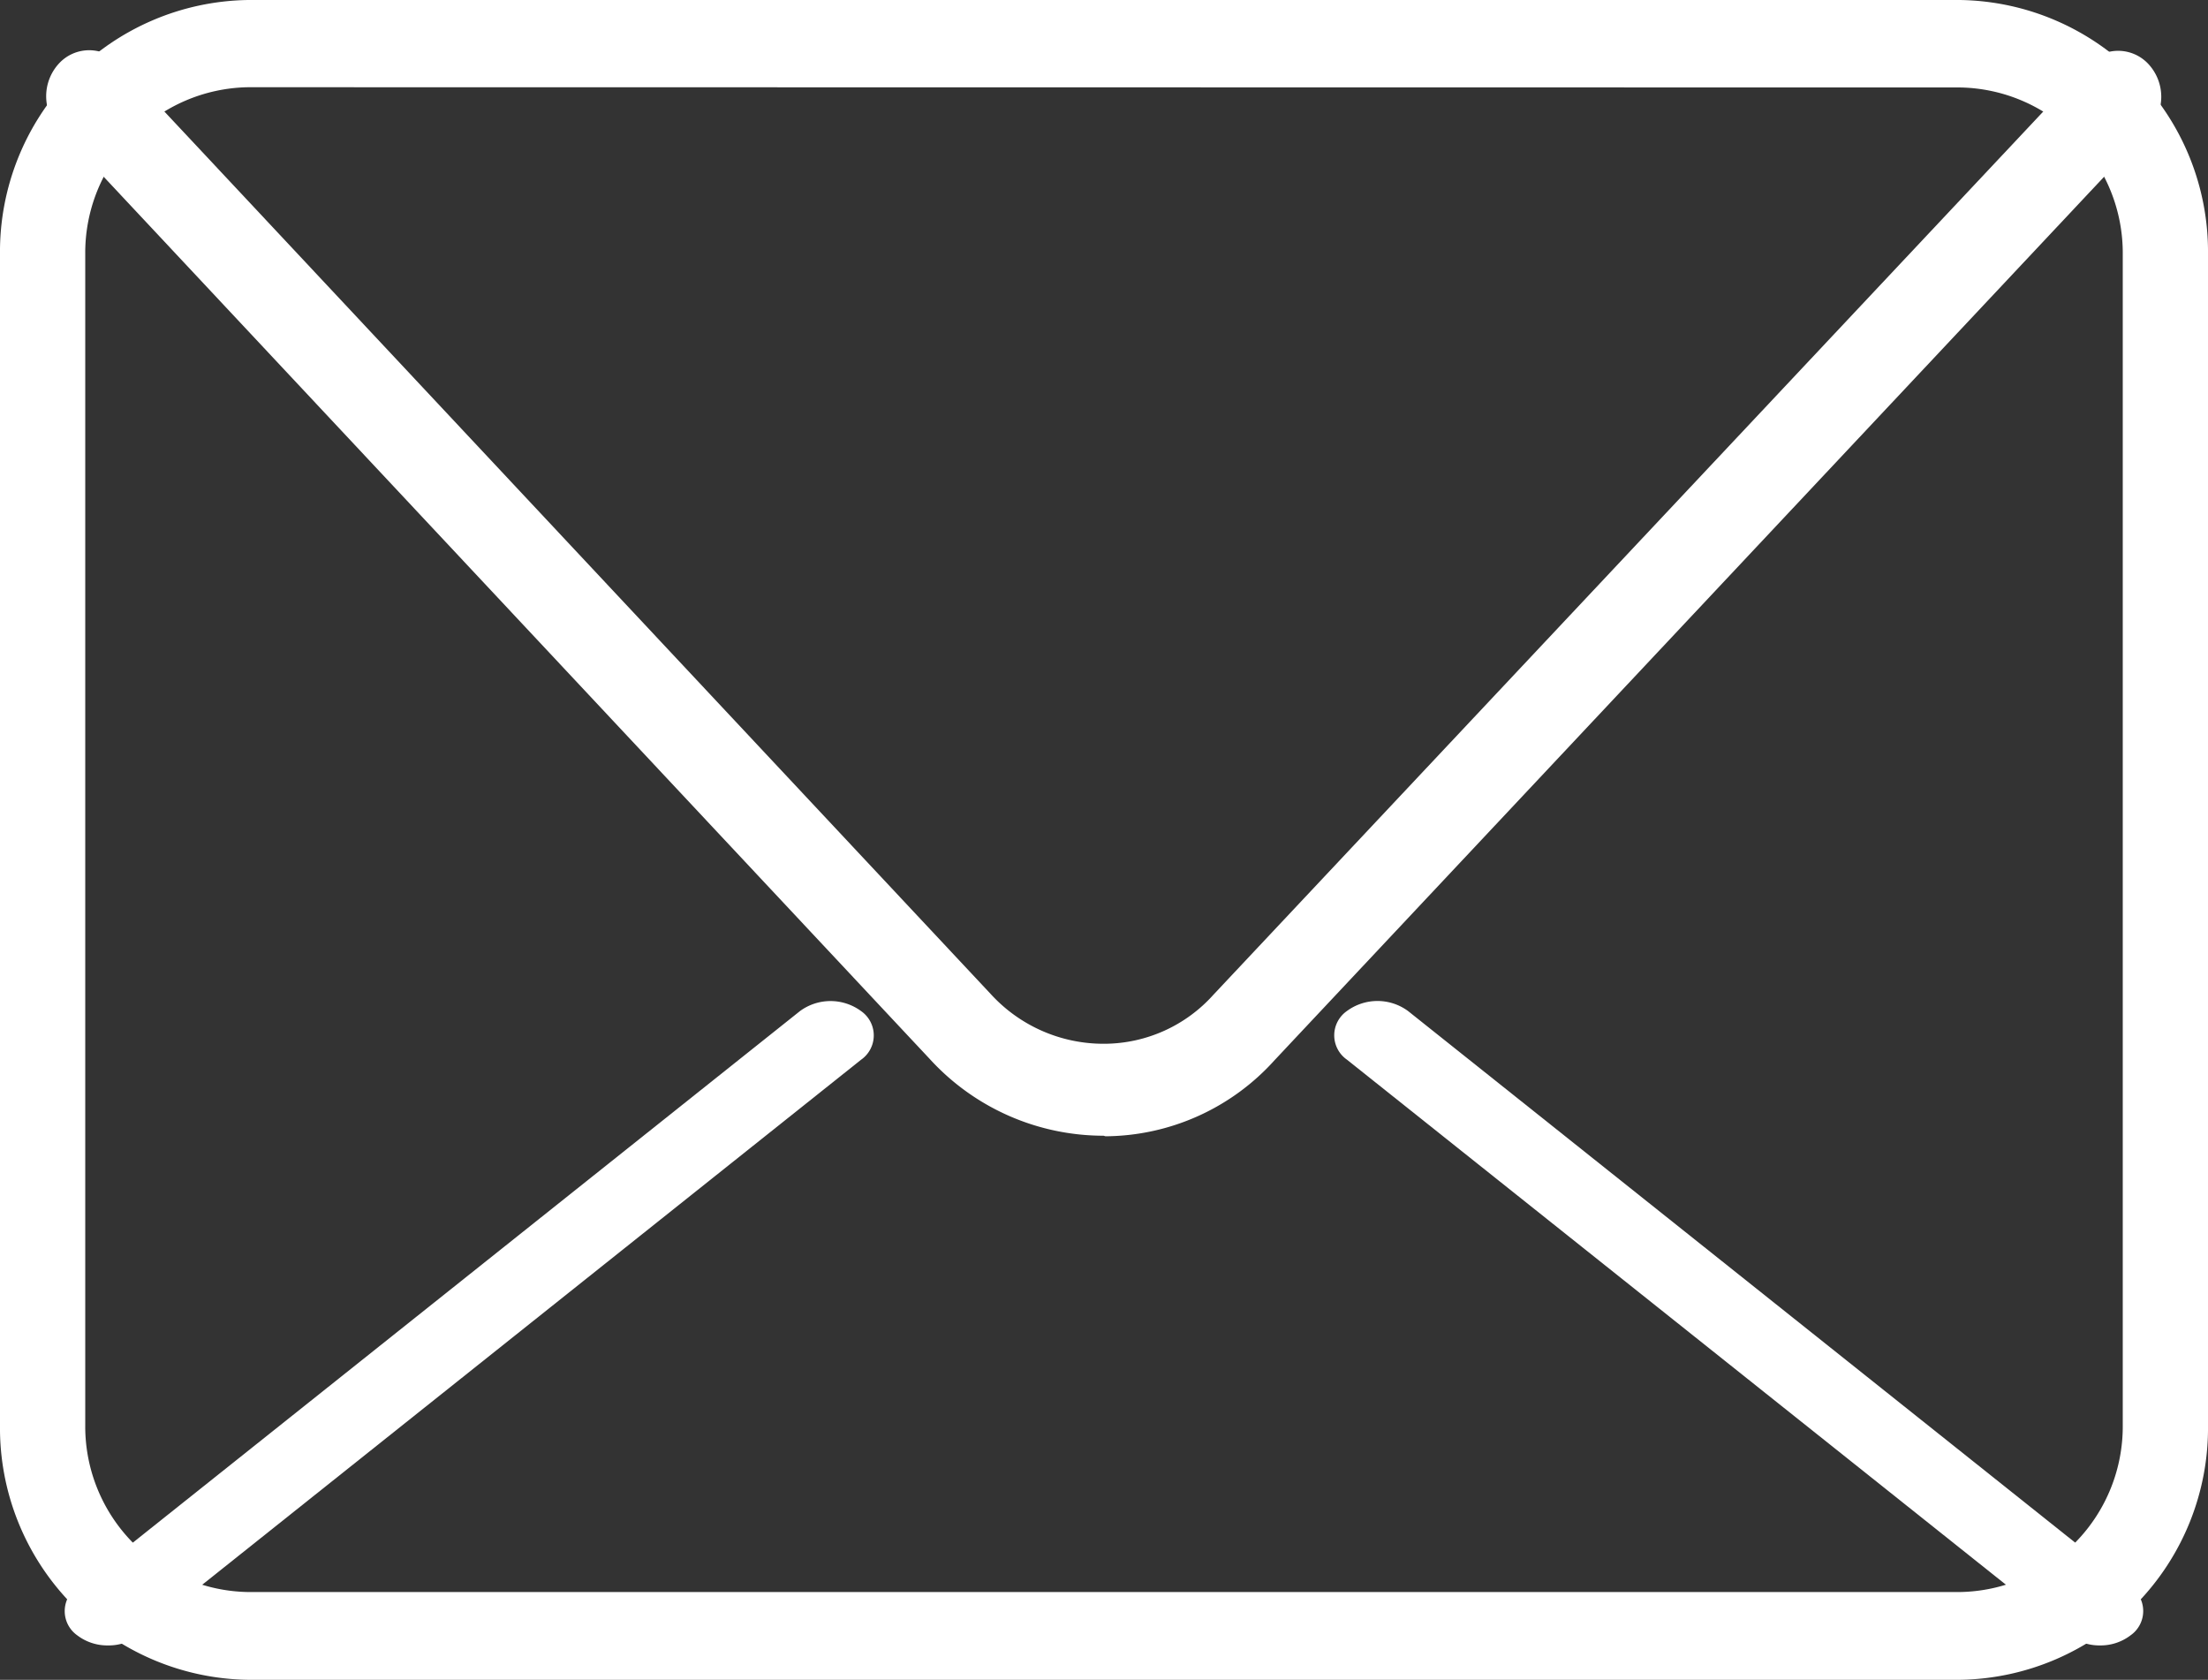
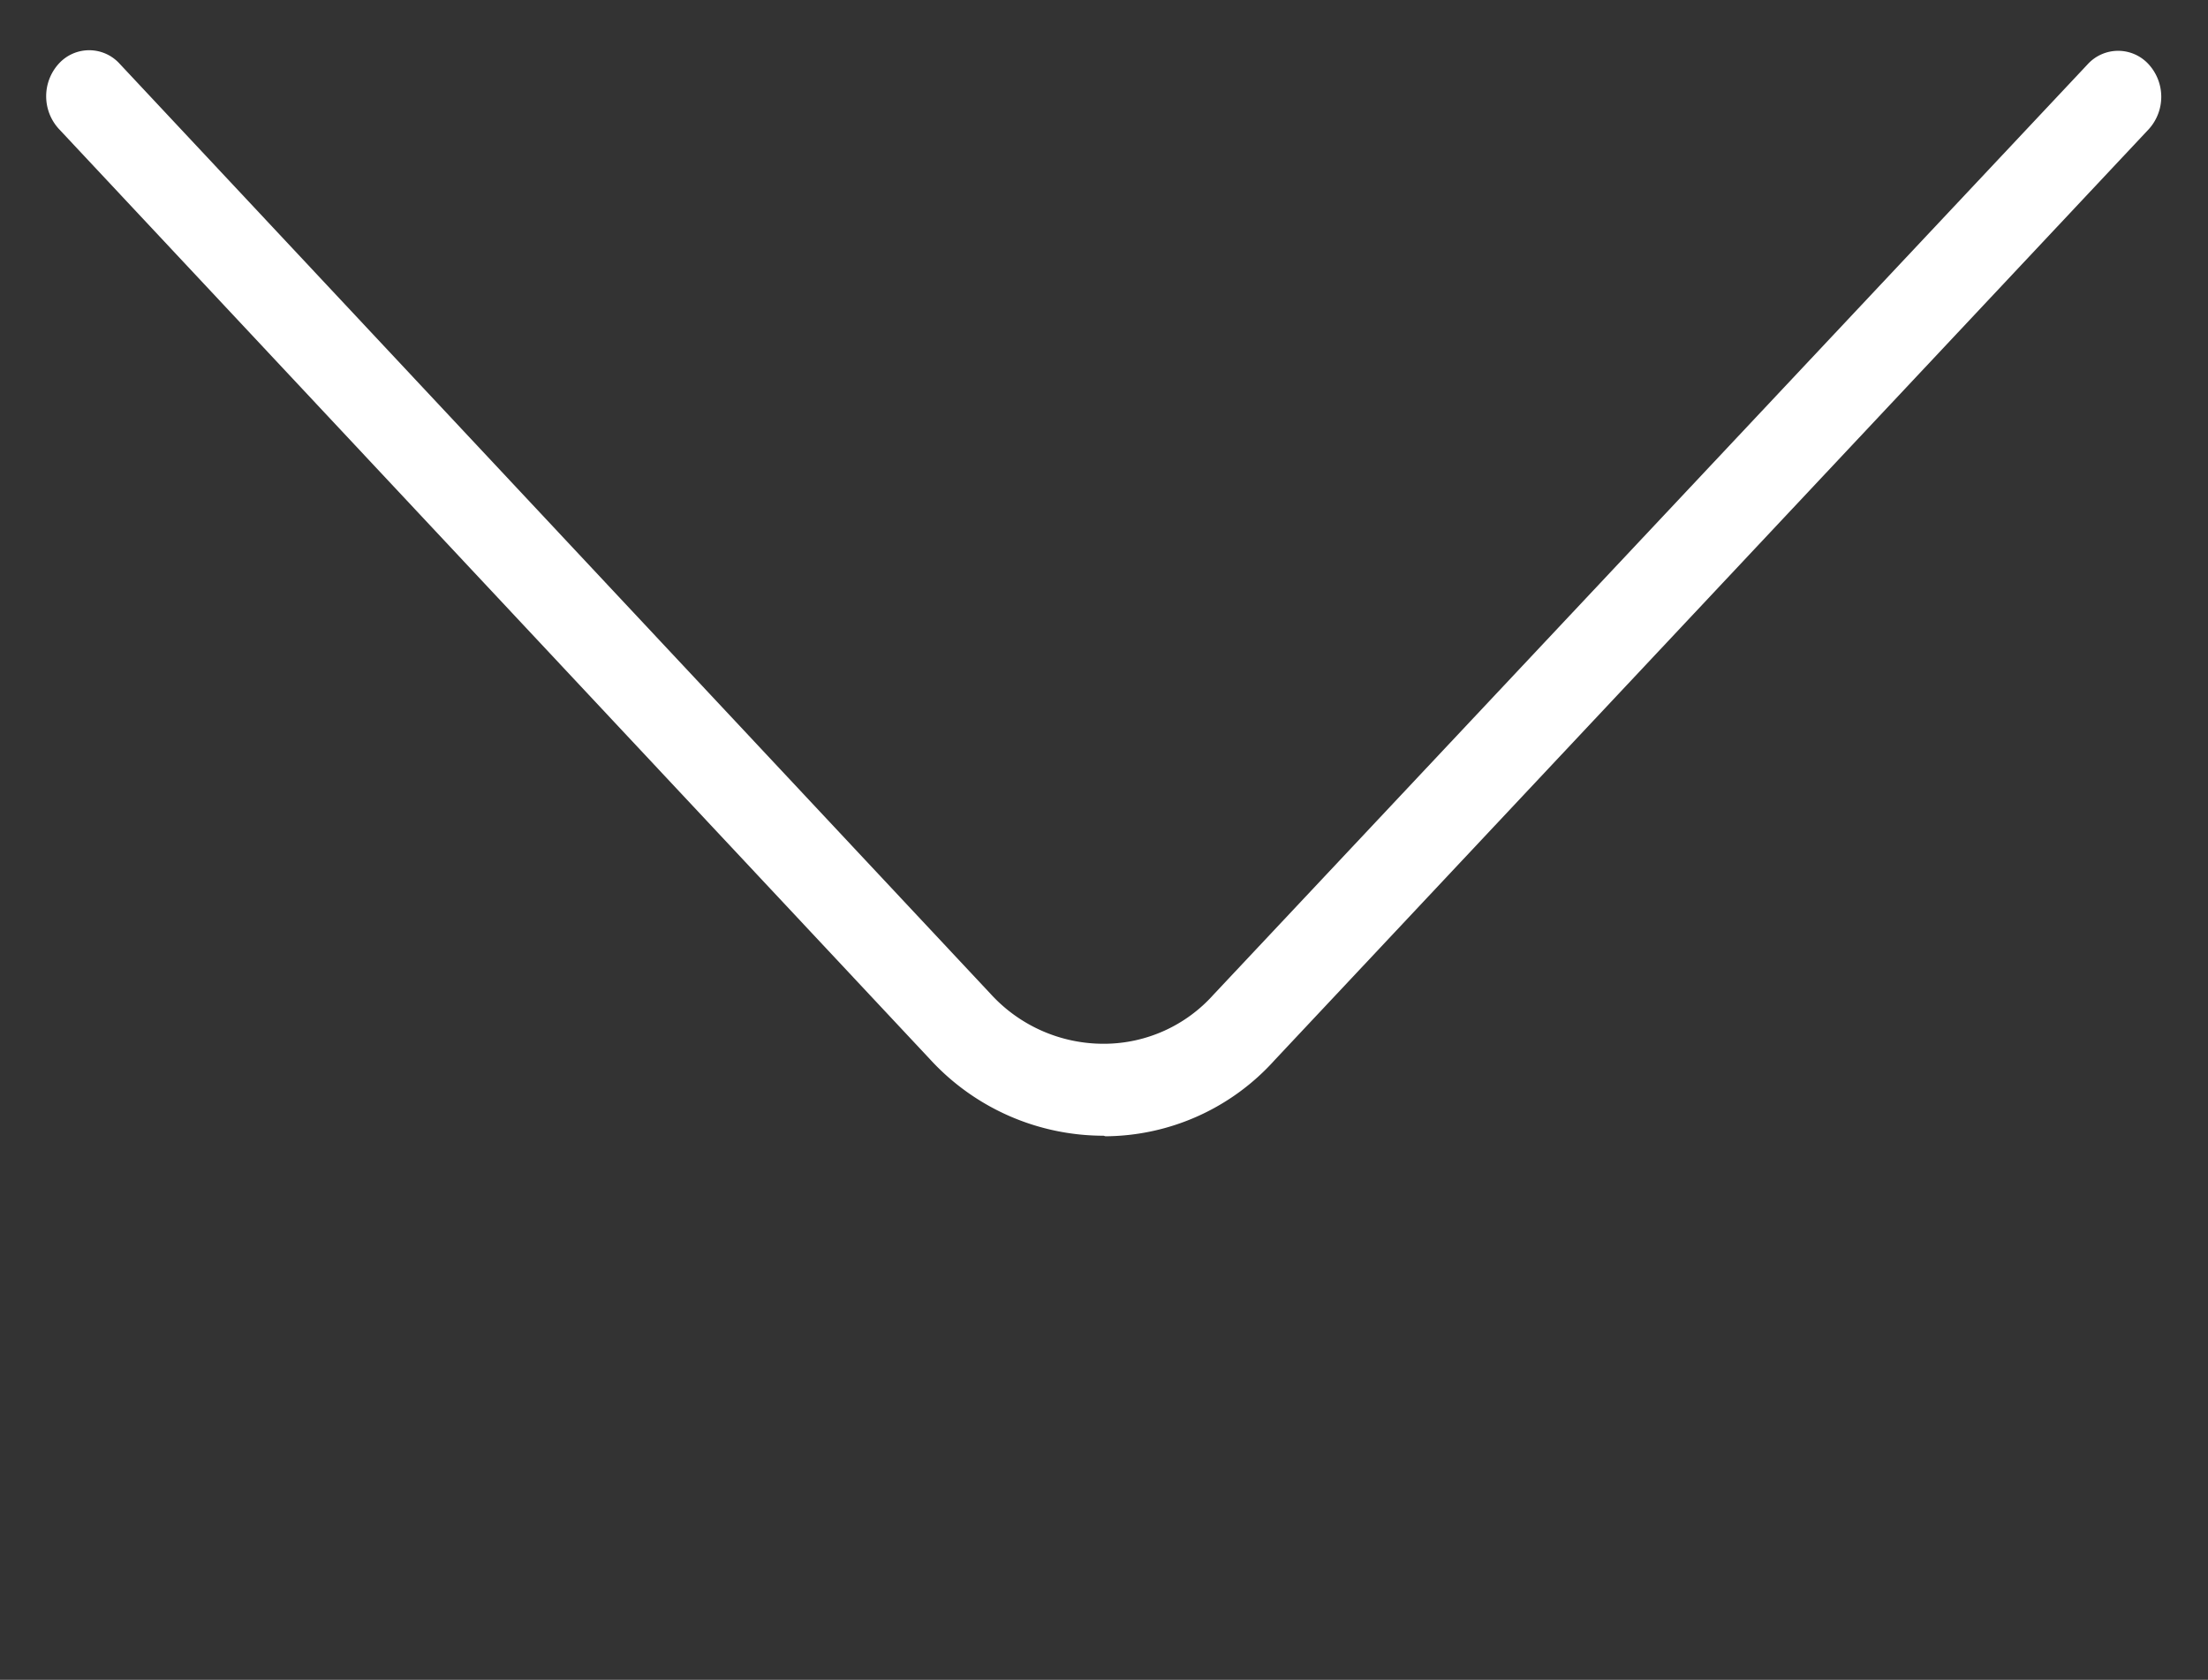
<svg xmlns="http://www.w3.org/2000/svg" width="28" height="21.3" viewBox="0 0 28 21.3">
  <rect x="0" y="0" width="28" height="21.3" fill="#333333" stroke="none" />
  <g id="cv_ic_mail" transform="translate(-1961.798 -455.494)">
-     <path id="パス_16" data-name="パス 16" d="M1986.651,476.794h-21.706a3.193,3.193,0,0,1-3.147-3.229V458.723a3.193,3.193,0,0,1,3.147-3.229h21.706a3.193,3.193,0,0,1,3.147,3.229v14.841A3.193,3.193,0,0,1,1986.651,476.794ZM1964.945,456.6a2.1,2.1,0,0,0-2.066,2.12v14.841a2.1,2.1,0,0,0,2.066,2.12h21.706a2.1,2.1,0,0,0,2.066-2.12V458.723a2.1,2.1,0,0,0-2.066-2.12Z" transform="translate(0 0)" fill="#fff" />
-     <path id="パス_17" data-name="パス 17" d="M2008.547,671.07a.626.626,0,0,1-.388-.128l-9.163-7.3a.376.376,0,0,1,0-.616.654.654,0,0,1,.776,0l9.162,7.3a.376.376,0,0,1,0,.616A.627.627,0,0,1,2008.547,671.07Zm-25.262,0a.628.628,0,0,1-.388-.127.376.376,0,0,1,0-.616l9.163-7.3a.654.654,0,0,1,.776,0,.376.376,0,0,1,0,.616l-9.162,7.3A.628.628,0,0,1,1983.284,671.07Z" transform="translate(-20.118 -194.712)" fill="#fff" />
    <path id="パス_18" data-name="パス 18" d="M1990.262,485.612a2.986,2.986,0,0,1-2.2-.968l-11.05-11.8a.613.613,0,0,1,0-.825.521.521,0,0,1,.772,0l11.05,11.8a1.936,1.936,0,0,0,1.424.627h.017a1.866,1.866,0,0,0,1.378-.62l11.088-11.8a.523.523,0,0,1,.773,0,.611.611,0,0,1,0,.825l-11.081,11.8a2.91,2.91,0,0,1-2.147.968Z" transform="translate(-14.469 -15.717)" fill="#fff" />
  </g>
</svg>